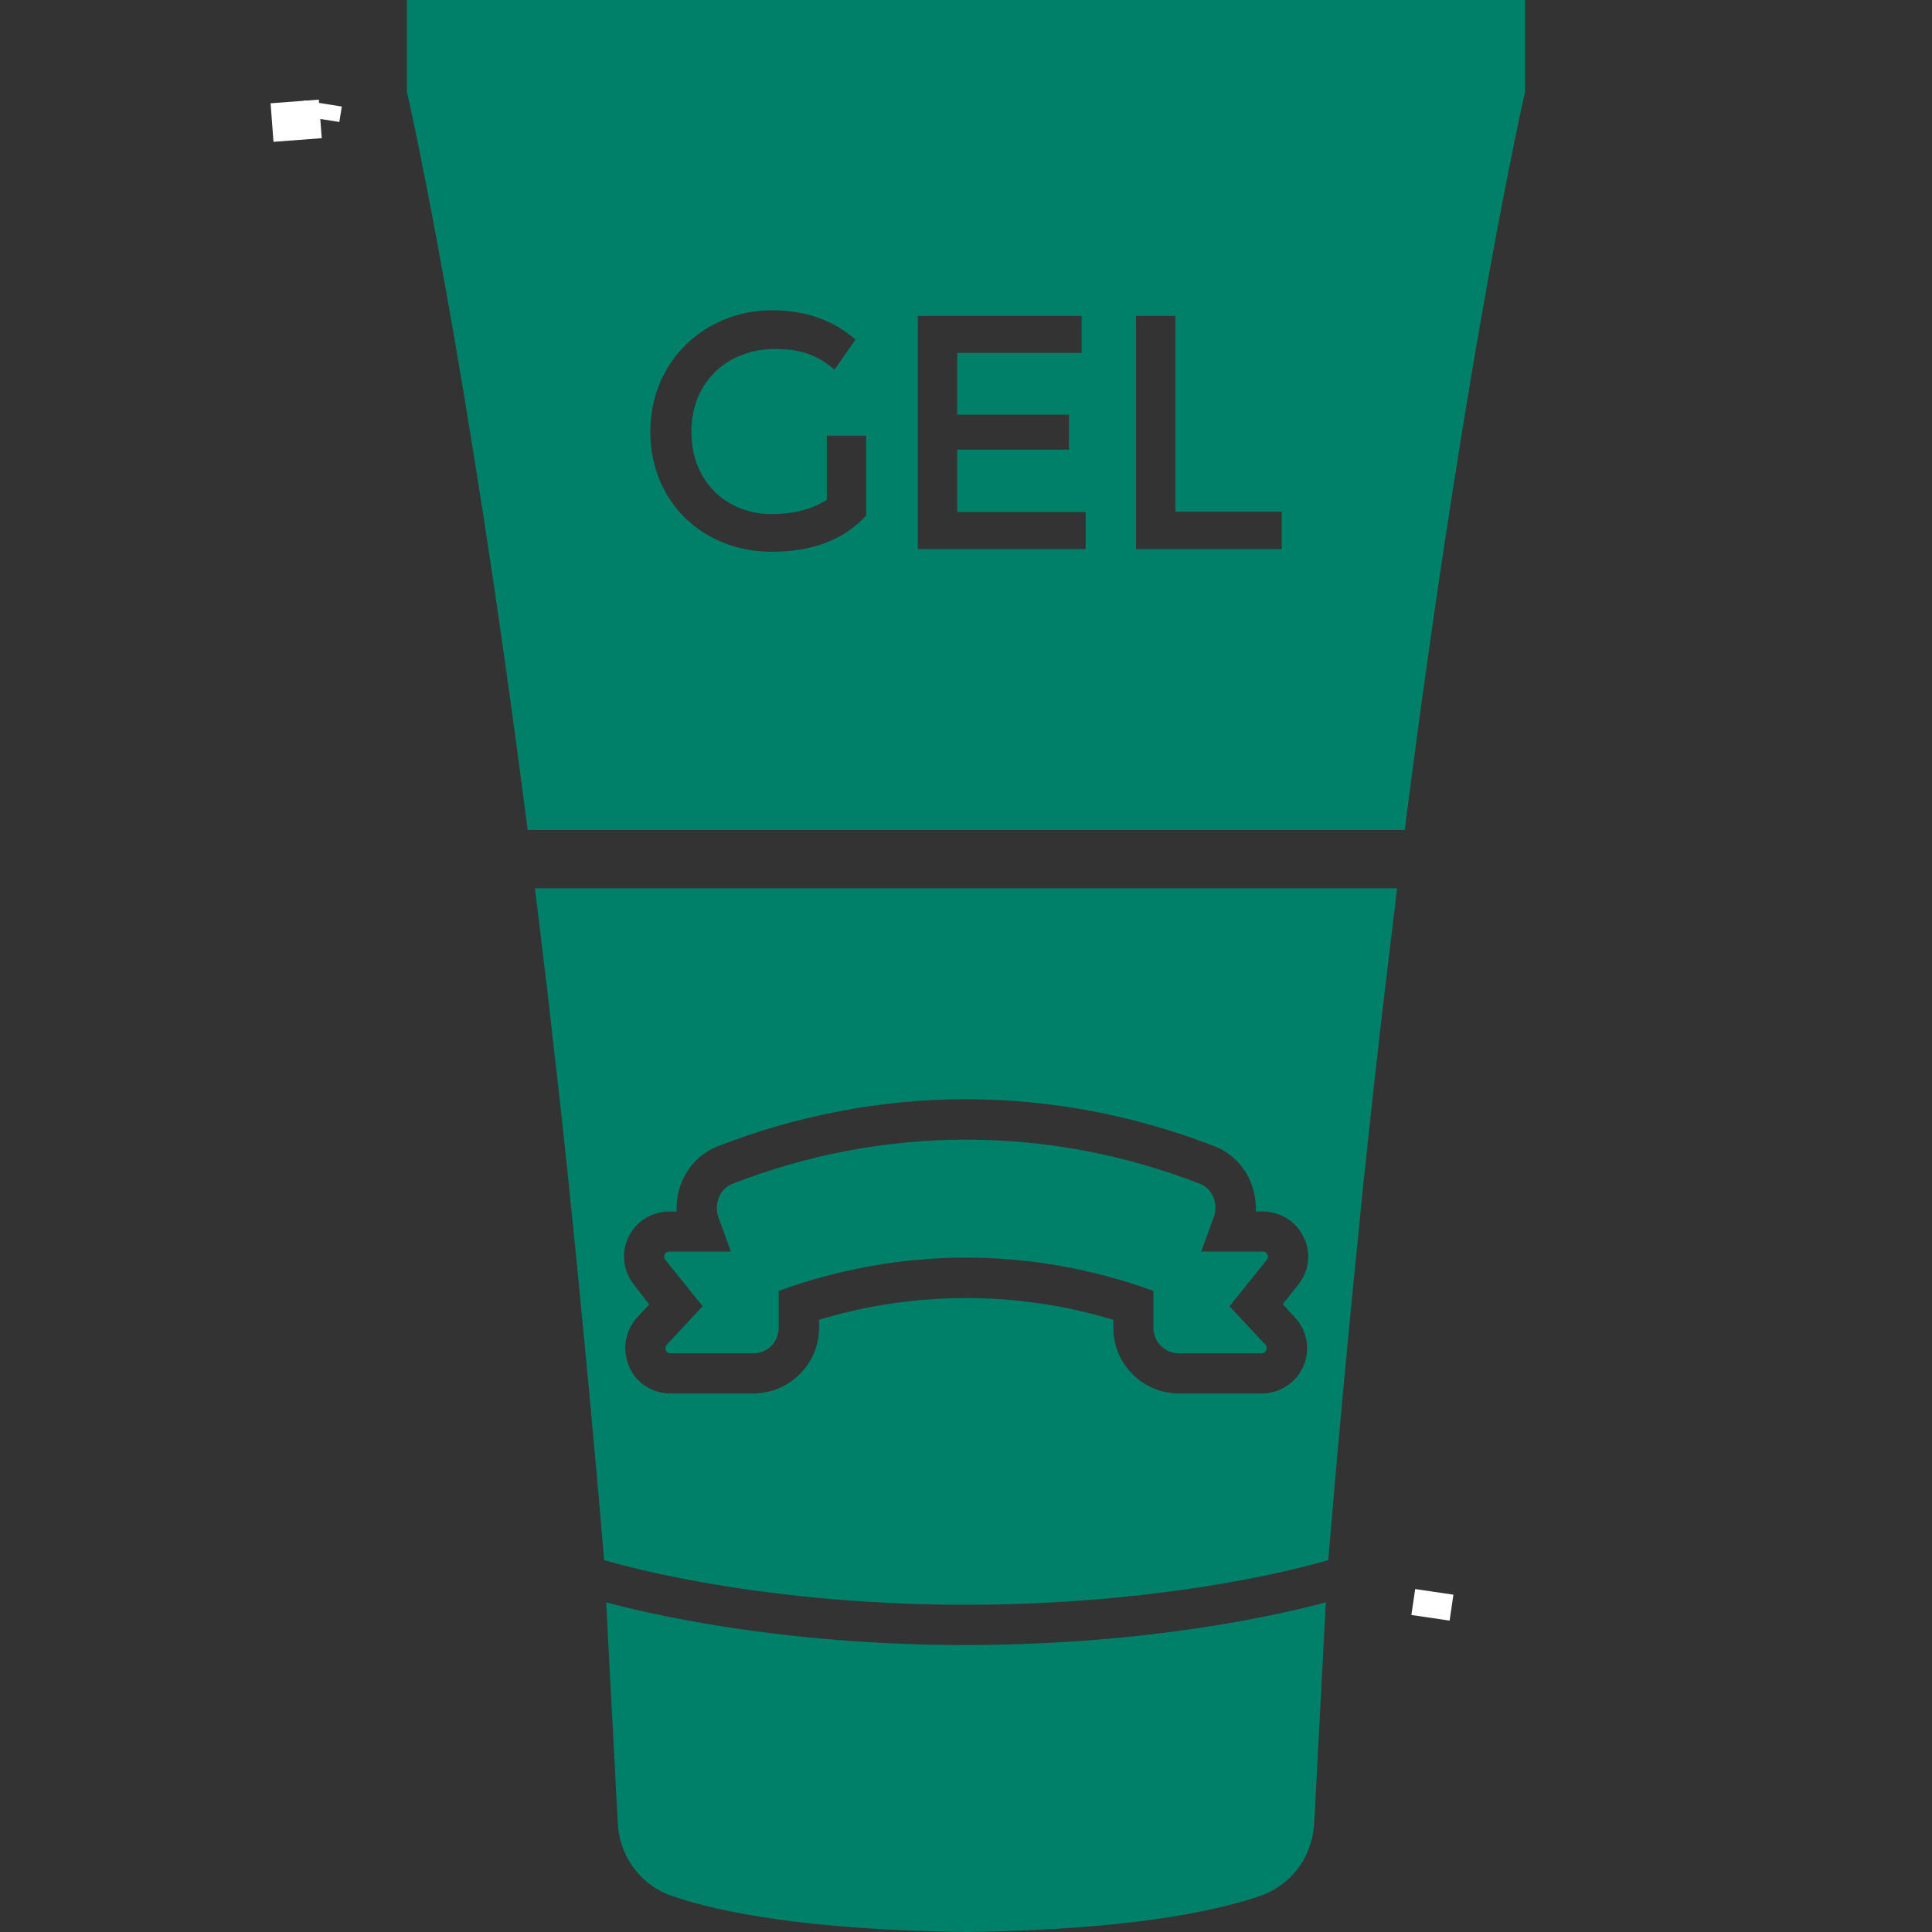
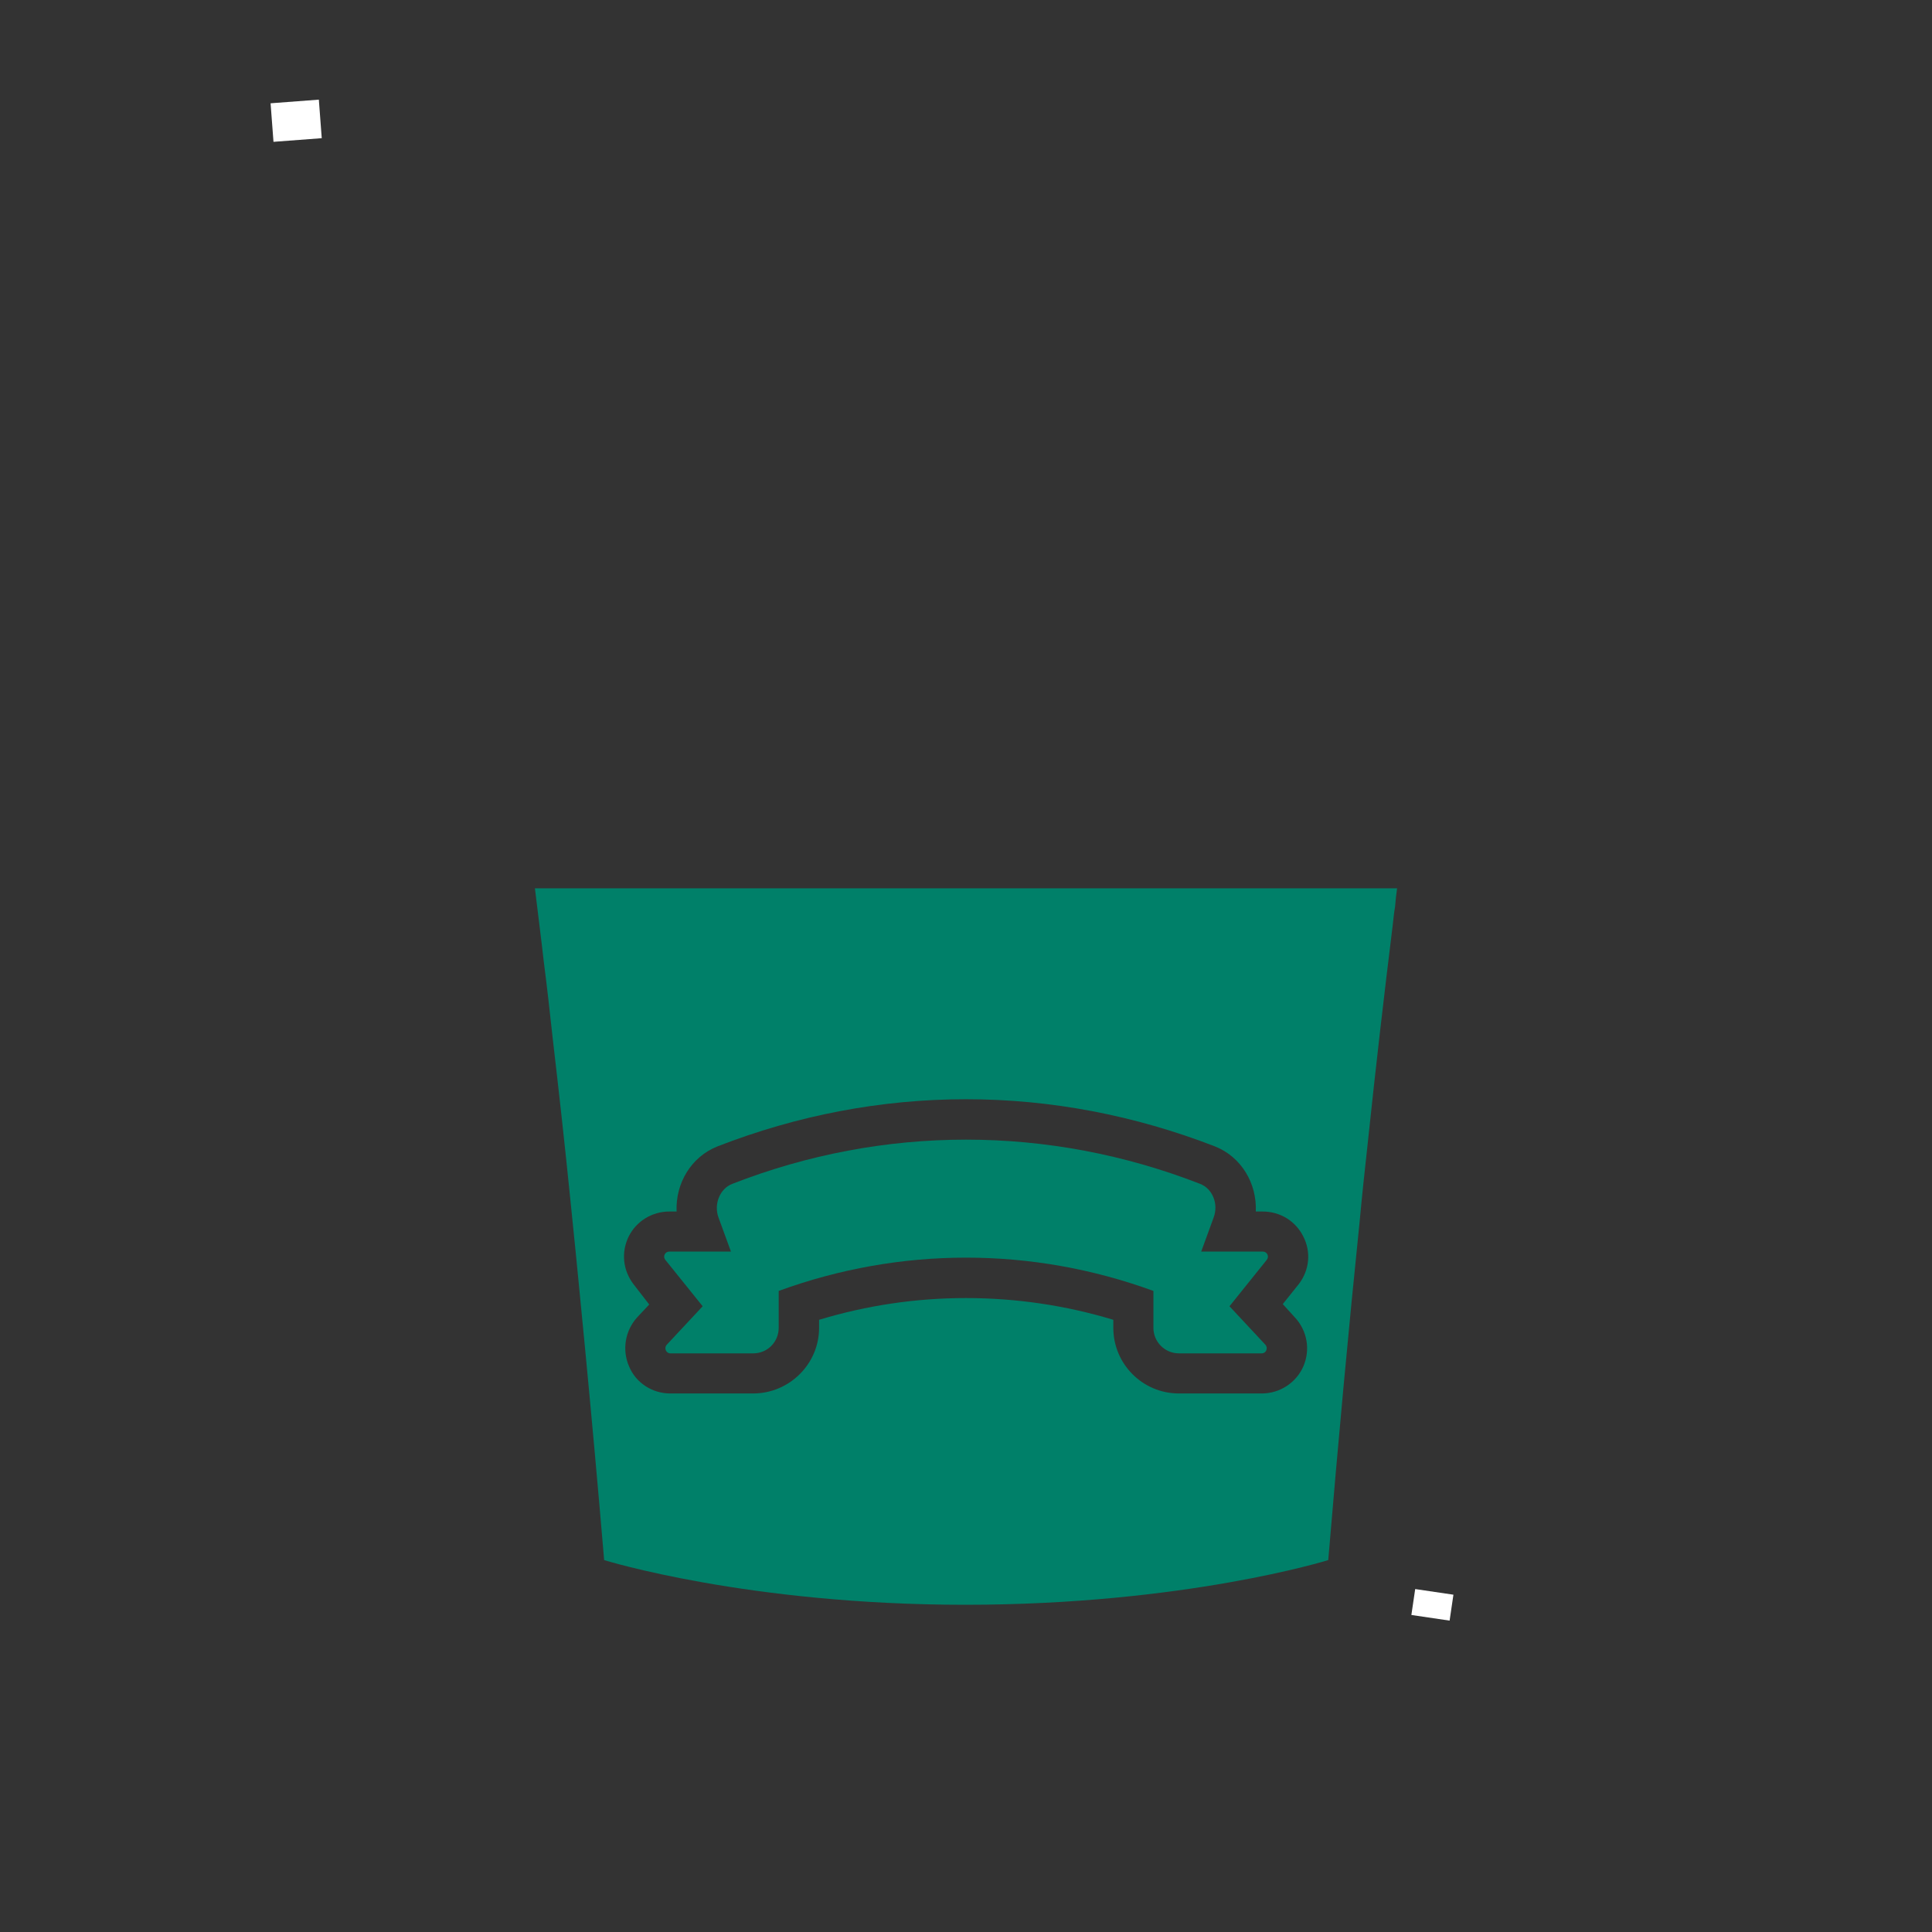
<svg xmlns="http://www.w3.org/2000/svg" version="1.0" preserveAspectRatio="xMidYMid meet" height="200" viewBox="0 0 150 150" zoomAndPan="magnify" width="200">
  <rect x="0" y="0" width="150" height="150" fill="#333333" stroke="none" />
  <defs>
    <clipPath id="95a4bfd82b">
-       <path clip-rule="nonzero" d="M 31.219 0 L 118.969 0 L 118.969 65 L 31.219 65 Z M 31.219 0" />
-     </clipPath>
+       </clipPath>
  </defs>
  <path stroke-miterlimit="4" stroke-opacity="1" stroke-width="4" stroke="#ffffff" d="M 0.001 1.998 L 5.01 2.001" stroke-linejoin="miter" fill="none" transform="matrix(0.748, -0.057, 0.057, 0.748, 21.006, 8.021)" stroke-linecap="butt" />
-   <path stroke-miterlimit="4" stroke-opacity="1" stroke-width="4" stroke="#ffffff" d="M 0.002 1.997 L 1.621 1.999" stroke-linejoin="miter" fill="none" transform="matrix(-0.117, 0.741, -0.741, -0.117, 26.535, 8.268)" stroke-linecap="butt" />
-   <path fill-rule="nonzero" fill-opacity="1" d="M 47.062 124.406 L 47.969 141.625 C 48.125 144.188 49.781 146.406 52.219 147.219 C 55.875 148.469 62.688 149.844 74.969 150 C 87.281 149.844 94.094 148.469 97.781 147.219 C 100.219 146.406 101.875 144.188 102.031 141.625 L 102.938 124.406 C 99.688 125.281 89.406 127.719 74.938 127.719 C 60.562 127.719 50.312 125.281 47.062 124.406 Z M 47.062 124.406" fill="#008069" />
  <path fill-rule="nonzero" fill-opacity="1" d="M 42.219 74.656 C 42.469 76.594 42.688 78.562 42.906 80.562 C 43.375 84.594 43.844 88.781 44.281 93.125 C 44.414 94.414 44.547 95.738 44.68 97.062 C 44.758 97.836 44.836 98.613 44.91 99.395 C 45.082 101.148 45.25 102.906 45.426 104.711 C 45.93 109.988 46.426 115.43 46.906 121.125 C 46.906 121.125 58.031 124.594 74.938 124.594 C 92 124.594 103.125 121.125 103.125 121.125 C 103.906 111.812 104.719 103.031 105.562 94.844 C 105.75 92.781 105.969 90.781 106.188 88.781 C 106.812 82.844 107.469 77.188 108.125 71.875 C 108.188 71.375 108.219 70.906 108.312 70.406 C 108.344 69.938 108.406 69.438 108.469 68.969 L 41.531 68.969 C 41.75 70.812 42 72.719 42.219 74.656 Z M 48.812 96 C 49.406 94.812 50.625 94.062 51.969 94.062 L 52.531 94.062 C 52.438 91.875 53.656 89.812 55.719 89 C 61.906 86.594 68.406 85.344 75 85.344 C 81.594 85.344 88.094 86.594 94.312 89 C 96.375 89.812 97.594 91.875 97.5 94.062 L 98.031 94.062 C 99.406 94.062 100.594 94.812 101.188 96 C 101.812 97.219 101.656 98.625 100.844 99.688 L 99.594 101.25 L 100.531 102.281 C 101.5 103.312 101.75 104.812 101.188 106.094 C 100.625 107.375 99.344 108.188 97.969 108.188 L 91.531 108.188 C 88.719 108.188 86.438 105.906 86.438 103.094 L 86.438 102.469 C 82.719 101.344 78.875 100.781 75 100.781 C 71.125 100.781 67.312 101.344 63.594 102.469 L 63.594 103.094 C 63.594 105.906 61.281 108.188 58.469 108.188 L 52.031 108.188 C 50.656 108.188 49.375 107.375 48.844 106.094 C 48.281 104.812 48.531 103.312 49.469 102.281 L 50.406 101.281 L 49.219 99.75 C 48.344 98.625 48.219 97.219 48.812 96 Z M 48.812 96" fill="#008069" />
  <path fill-rule="nonzero" fill-opacity="1" d="M 54.555 101.418 L 51.77 104.402 C 51.531 104.66 51.711 105.074 52.043 105.074 L 58.484 105.074 C 59.59 105.074 60.457 104.184 60.457 103.098 L 60.457 100.227 C 69.898 96.781 80.109 96.781 89.551 100.227 L 89.551 103.098 C 89.551 104.184 90.441 105.074 91.527 105.074 L 97.965 105.074 C 98.301 105.074 98.477 104.66 98.242 104.402 L 95.457 101.418 L 98.359 97.805 C 98.559 97.547 98.379 97.172 98.043 97.172 L 93.262 97.172 L 94.234 94.508 C 94.613 93.48 94.145 92.293 93.184 91.918 C 81.426 87.336 68.582 87.336 56.844 91.918 C 55.887 92.297 55.414 93.48 55.777 94.508 L 56.75 97.172 L 51.965 97.172 C 51.629 97.172 51.453 97.547 51.648 97.805 Z M 54.555 101.418" fill="#008069" />
  <g clip-path="url(#95a4bfd82b)">
-     <path fill-rule="nonzero" fill-opacity="1" d="M 31.594 0 L 31.594 7.125 C 31.594 7.125 36.125 26.781 40.969 64.438 L 109.062 64.438 C 113.875 26.781 118.406 7.125 118.406 7.125 L 118.406 0 Z M 67.25 40.016 C 65.539 41.898 63.098 42.84 59.922 42.84 C 54.625 42.84 50.492 39.012 50.492 33.516 C 50.492 27.957 54.828 24.09 59.922 24.09 C 62.527 24.09 64.695 24.852 66.422 26.367 L 64.789 28.699 C 63.504 27.605 62.234 27.094 60.152 27.094 C 56.664 27.094 53.68 29.492 53.68 33.531 C 53.68 37.535 56.57 39.914 59.883 39.914 C 61.598 39.914 63.035 39.543 64.195 38.801 L 64.195 33.828 L 67.25 33.828 Z M 84.289 42.633 L 71.262 42.633 L 71.262 24.527 L 83.98 24.527 L 83.98 27.402 L 74.32 27.402 L 74.32 32.195 L 82.996 32.195 L 82.996 34.914 L 74.32 34.914 L 74.32 39.758 L 84.289 39.758 Z M 99.516 42.633 L 88.199 42.633 L 88.199 24.527 L 91.254 24.527 L 91.254 39.73 L 99.516 39.73 Z M 99.516 42.633" fill="#008069" />
-   </g>
+     </g>
  <path stroke-miterlimit="4" stroke-opacity="1" stroke-width="4" stroke="#ffffff" d="M 0.001 2.002 L 2.713 2" stroke-linejoin="miter" fill="none" transform="matrix(0.11, -0.742, 0.742, 0.11, 109.577, 125.386)" stroke-linecap="butt" />
</svg>